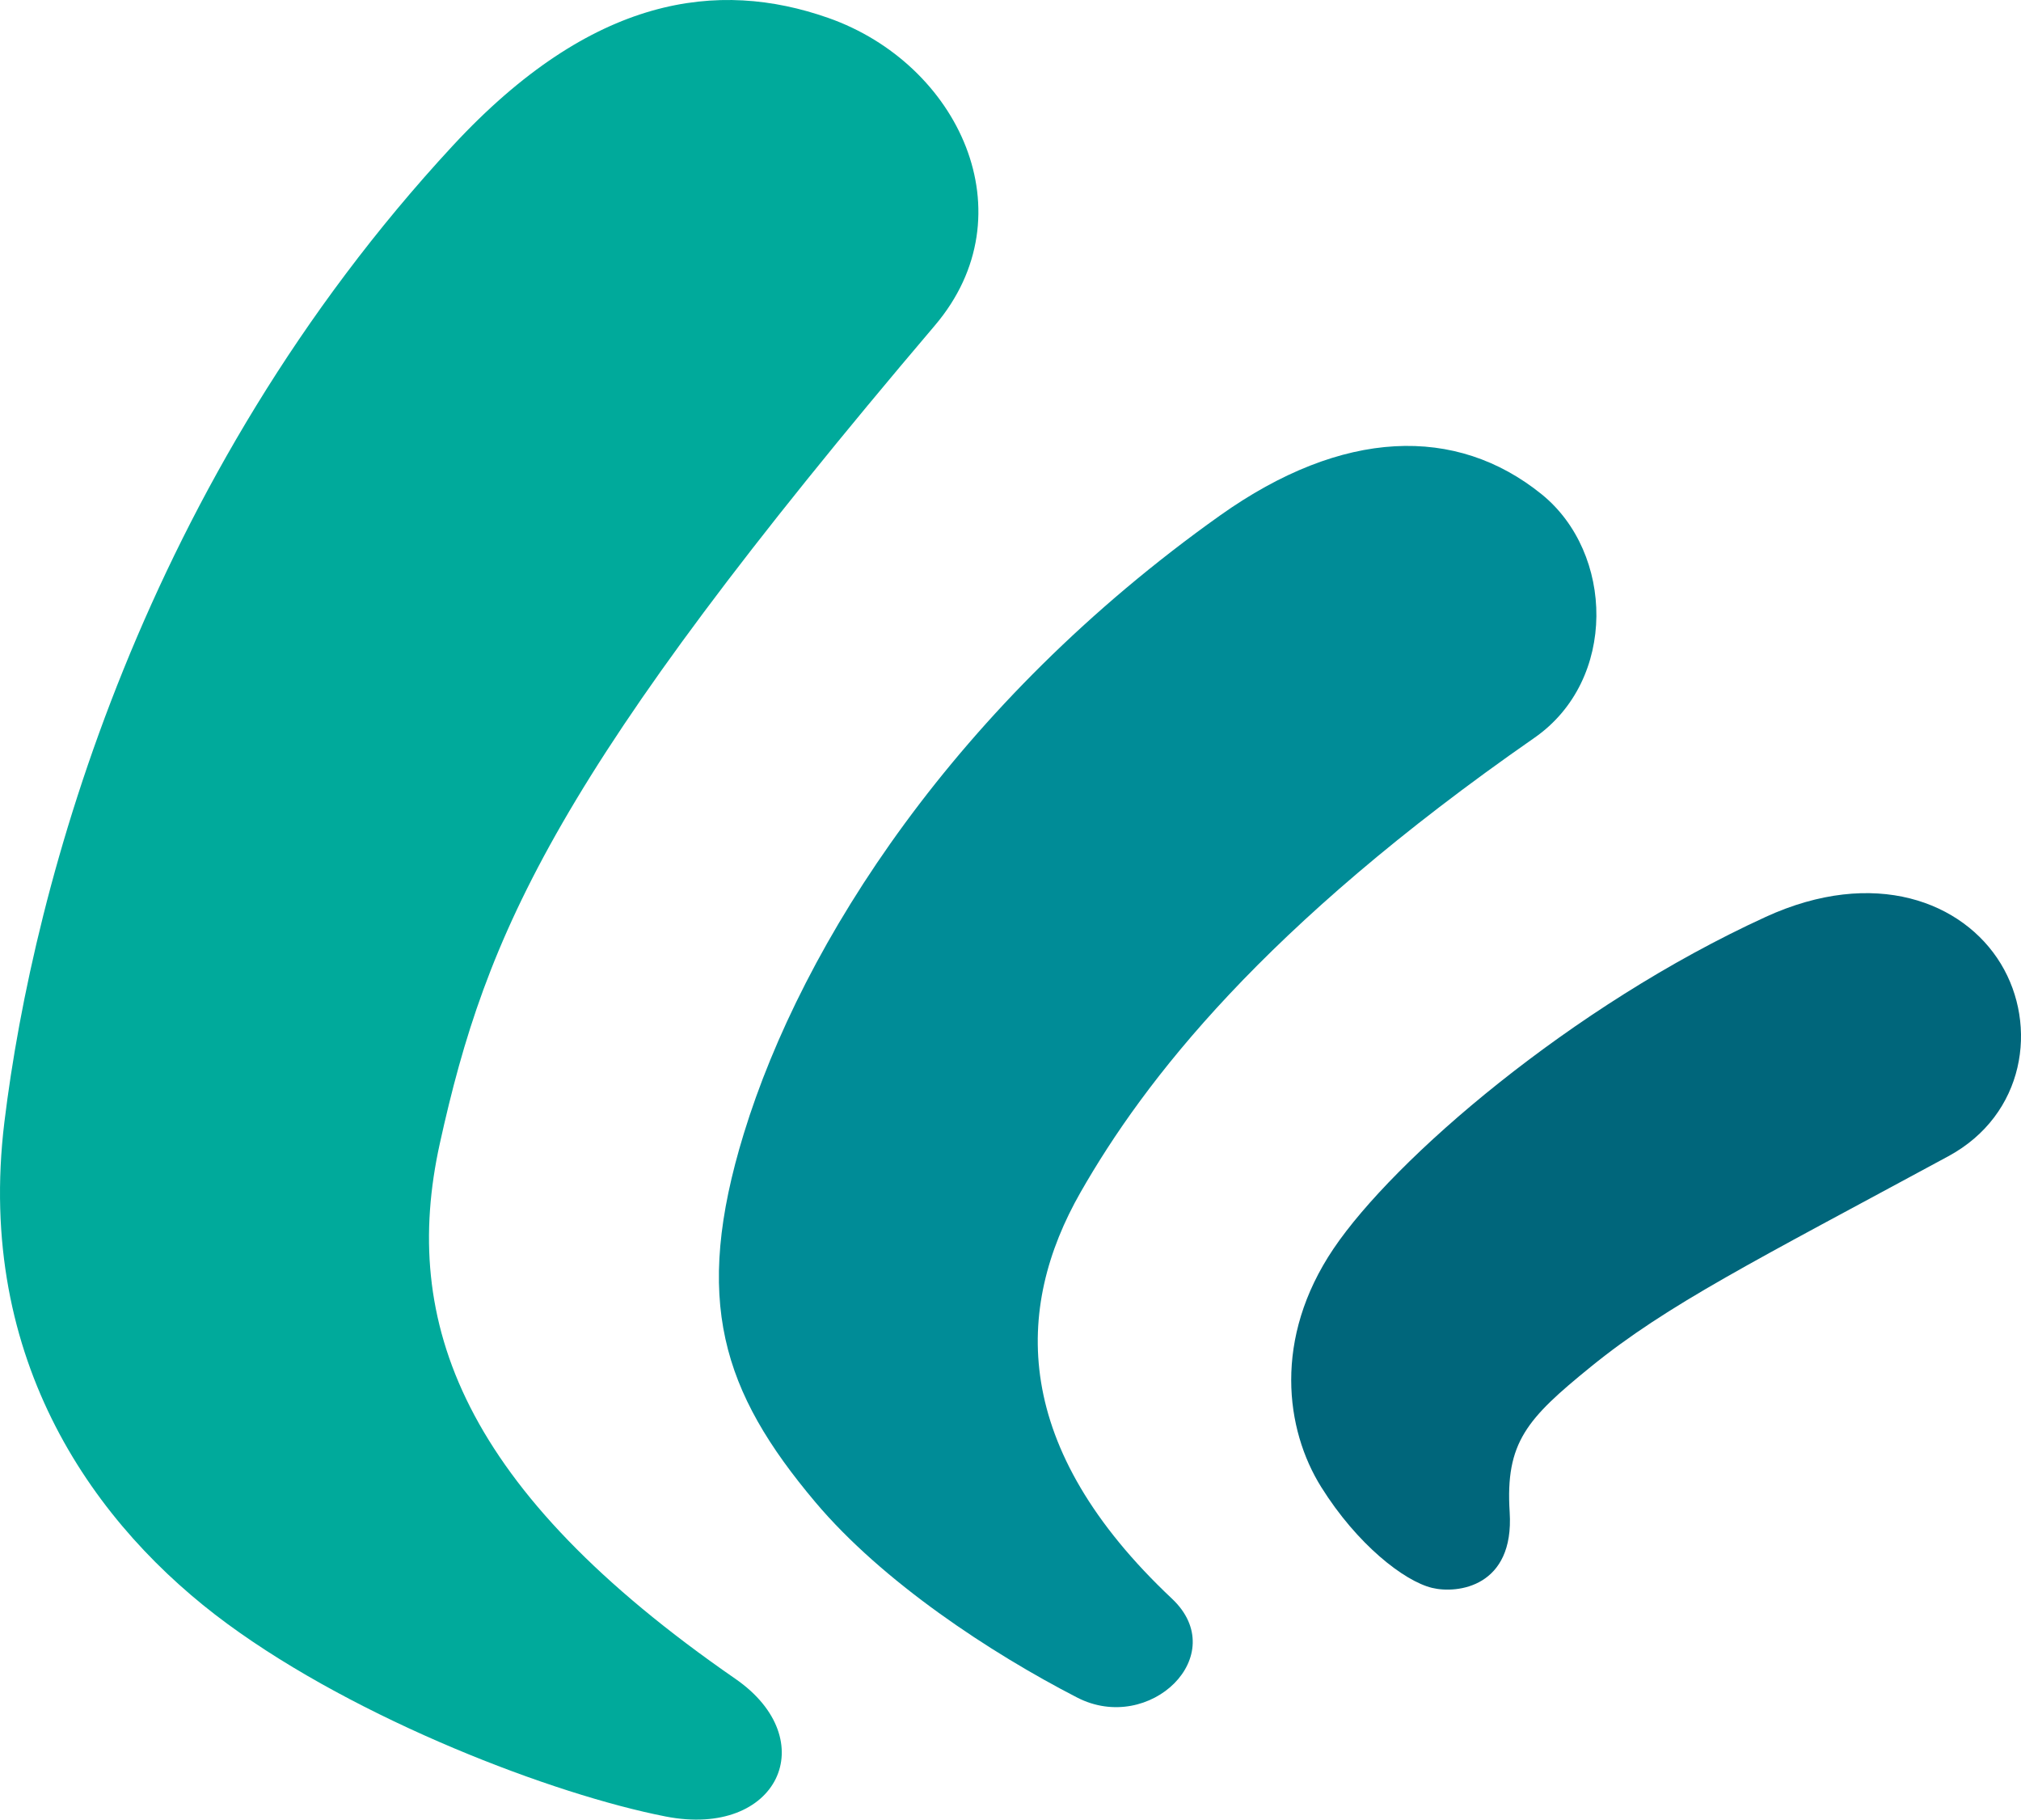
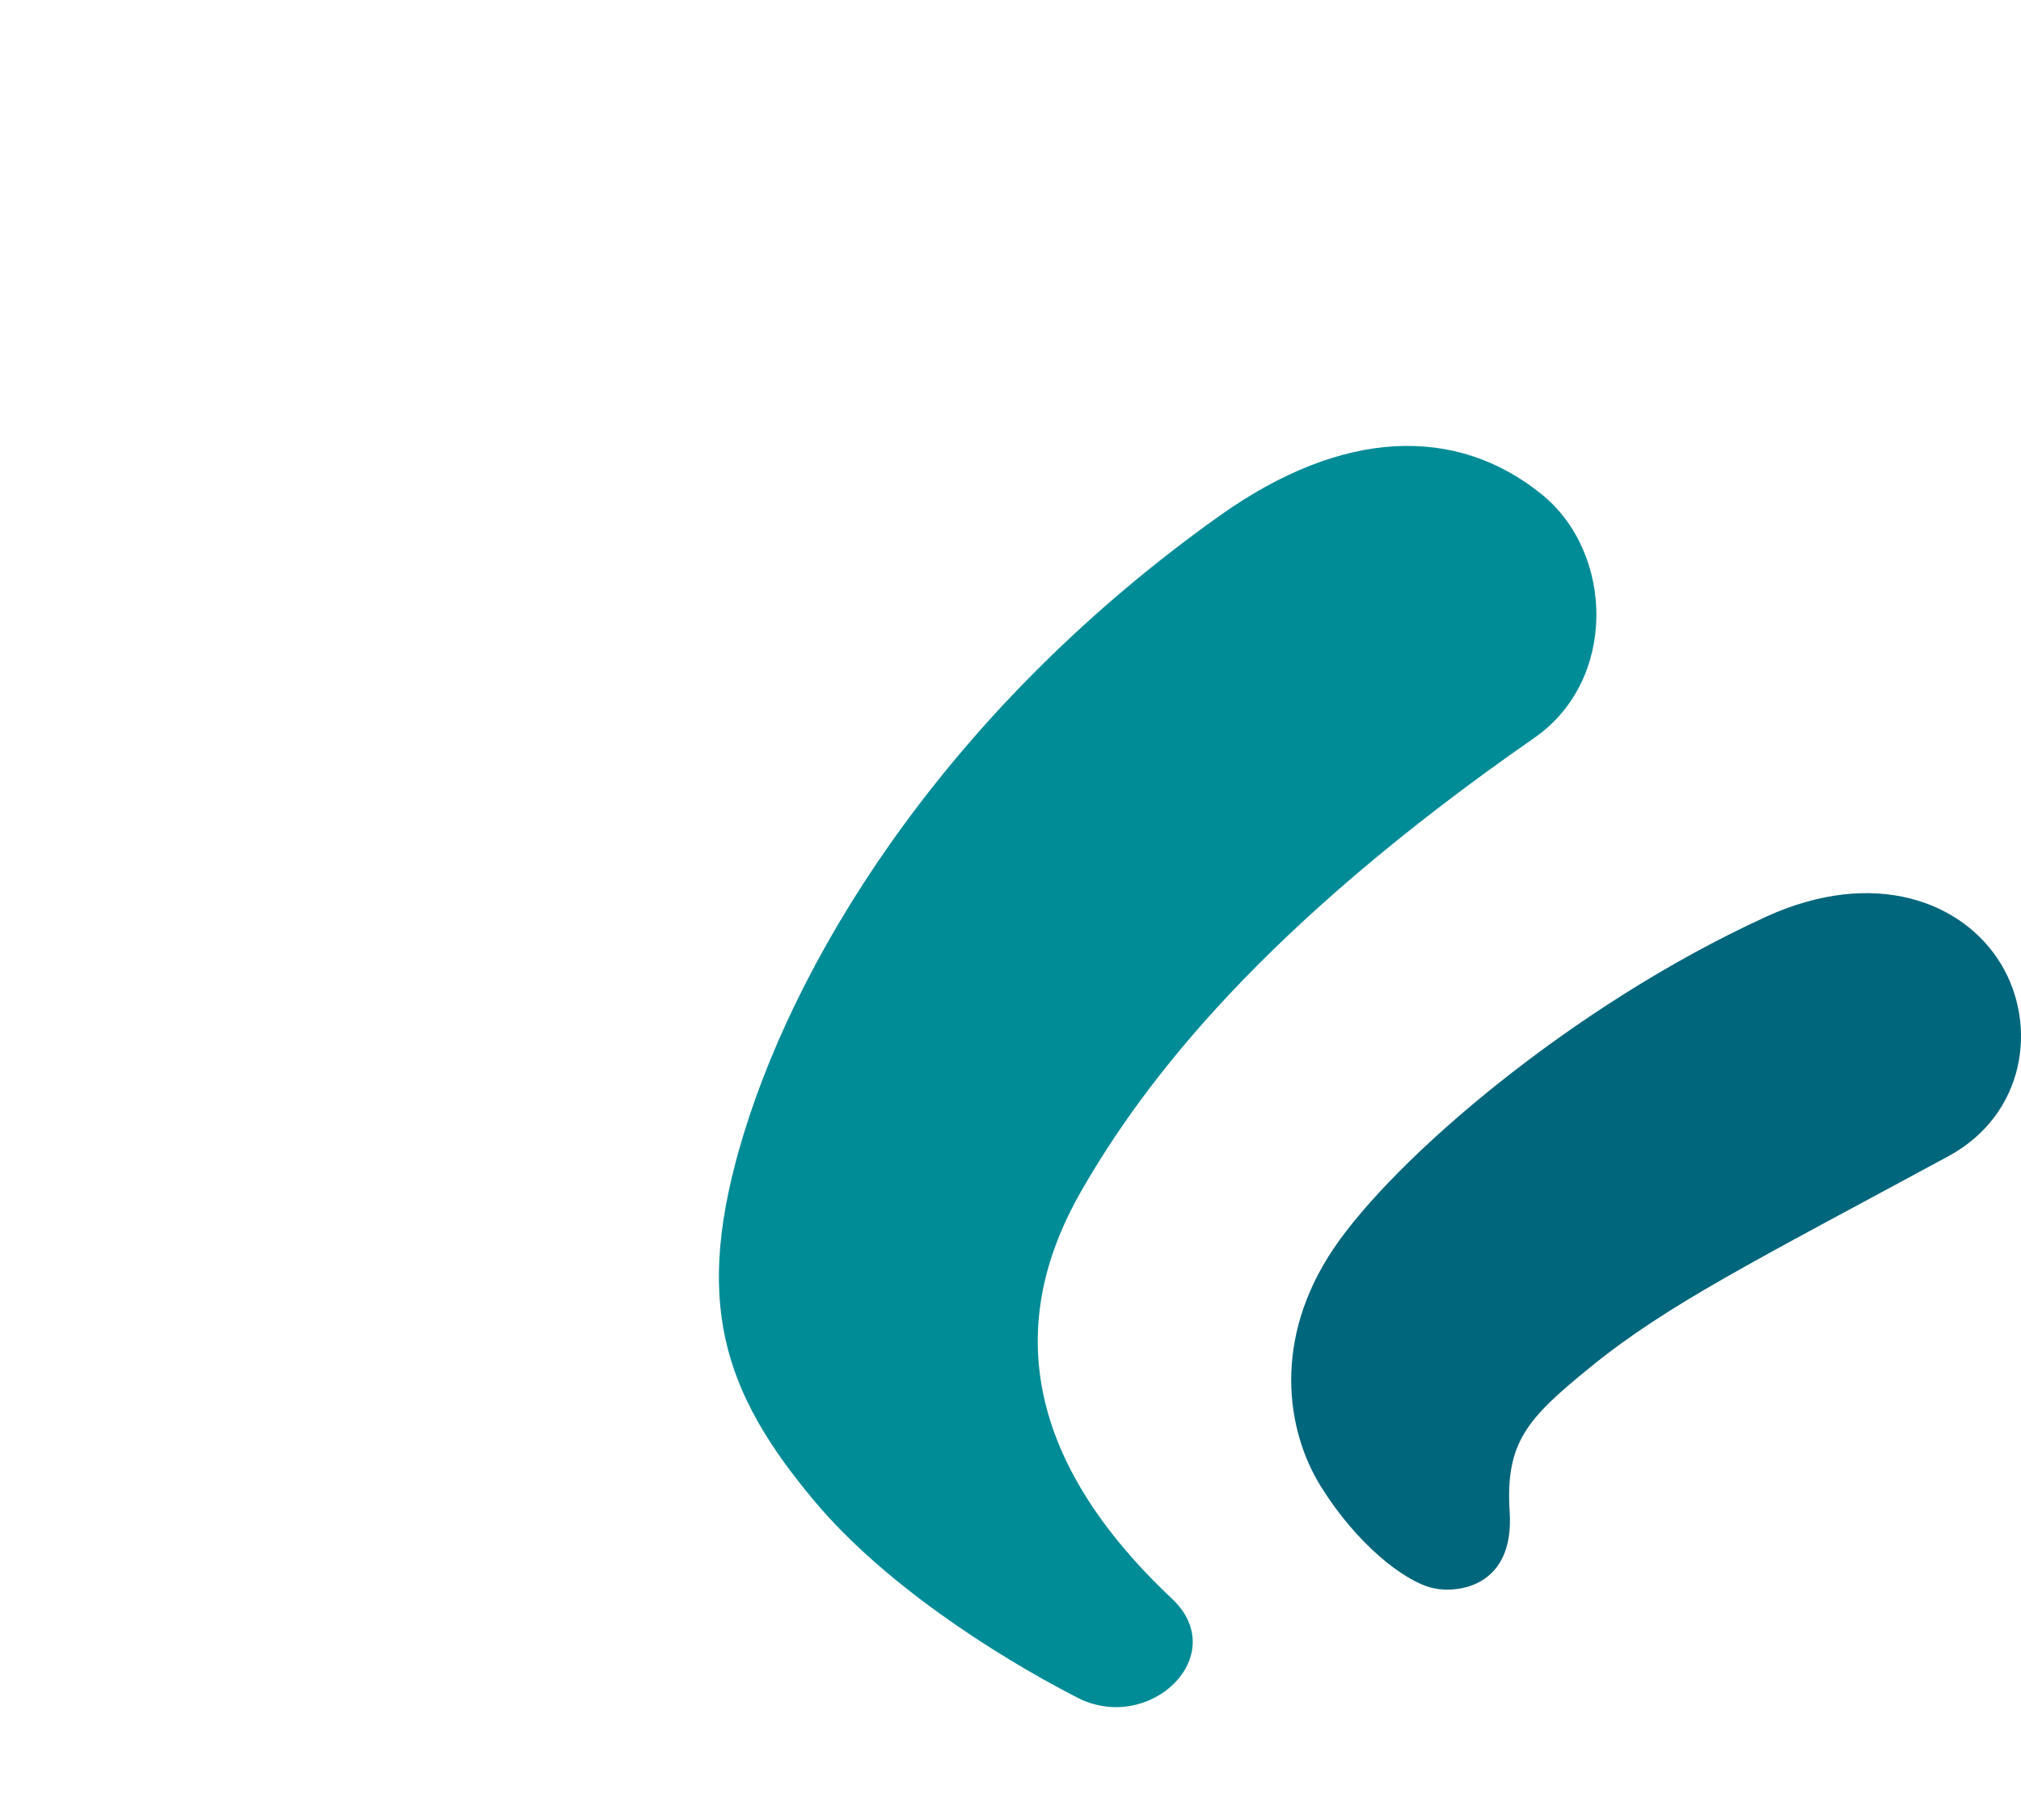
<svg xmlns="http://www.w3.org/2000/svg" id="_レイヤー_1" data-name="レイヤー 1" viewBox="0 0 1279.68 1151.99">
  <defs>
    <style>
      .cls-1 {
        fill: #00aa9b;
      }

      .cls-1, .cls-2, .cls-3 {
        stroke-width: 0px;
      }

      .cls-2 {
        fill: #008c97;
      }

      .cls-3 {
        fill: #00667b;
      }
    </style>
  </defs>
-   <path class="cls-1" d="M591.95,206.05c-240.37,282.86-284.02,384.45-313.46,517.89-24.95,113.09,13.95,219.18,187.11,338.88,55.95,38.67,27.01,101.07-44.08,87.19-71.1-13.89-194.54-60.99-277.61-122.01C60.85,966.98-15.68,862.15,2.78,710.38,21.24,558.61,91.04,303.56,286.57,92.37,375.15-3.29,454.95-13.03,524.39,11.32c82.61,28.97,127.55,124.15,67.56,194.73Z" />
  <path class="cls-2" d="M772.45,326.39c-166.94,118.61-264.39,270.42-301.46,391.24-32.43,105.69-13.75,163.32,45.31,233.4,42.43,50.36,110.74,95.34,165.72,123.66,45.9,23.65,98.14-26.76,60.07-62.57-101.72-95.7-100-183.61-57.85-257.37,40.1-70.17,115.26-168.05,287.35-287.66,52.68-36.61,50.42-117.13,4.53-154.2-54.07-43.68-125.88-41.78-203.67,13.49Z" />
  <path class="cls-3" d="M1117.95,580.52c-123.18,56.39-235.39,153.35-273.63,210.1-38.23,56.75-30.49,114.41-7.75,150.79,22.74,36.37,52.53,59.57,70.2,63.86,16.15,3.93,52.14-.66,49.14-47.93-2.81-44.26,11-59.24,51.27-91.96,48.87-39.71,103.58-66.88,226.49-133.38,48.54-26.26,57.03-82.7,33.21-121.9-23.82-39.2-79.97-61.16-148.93-29.59Z" />
</svg>